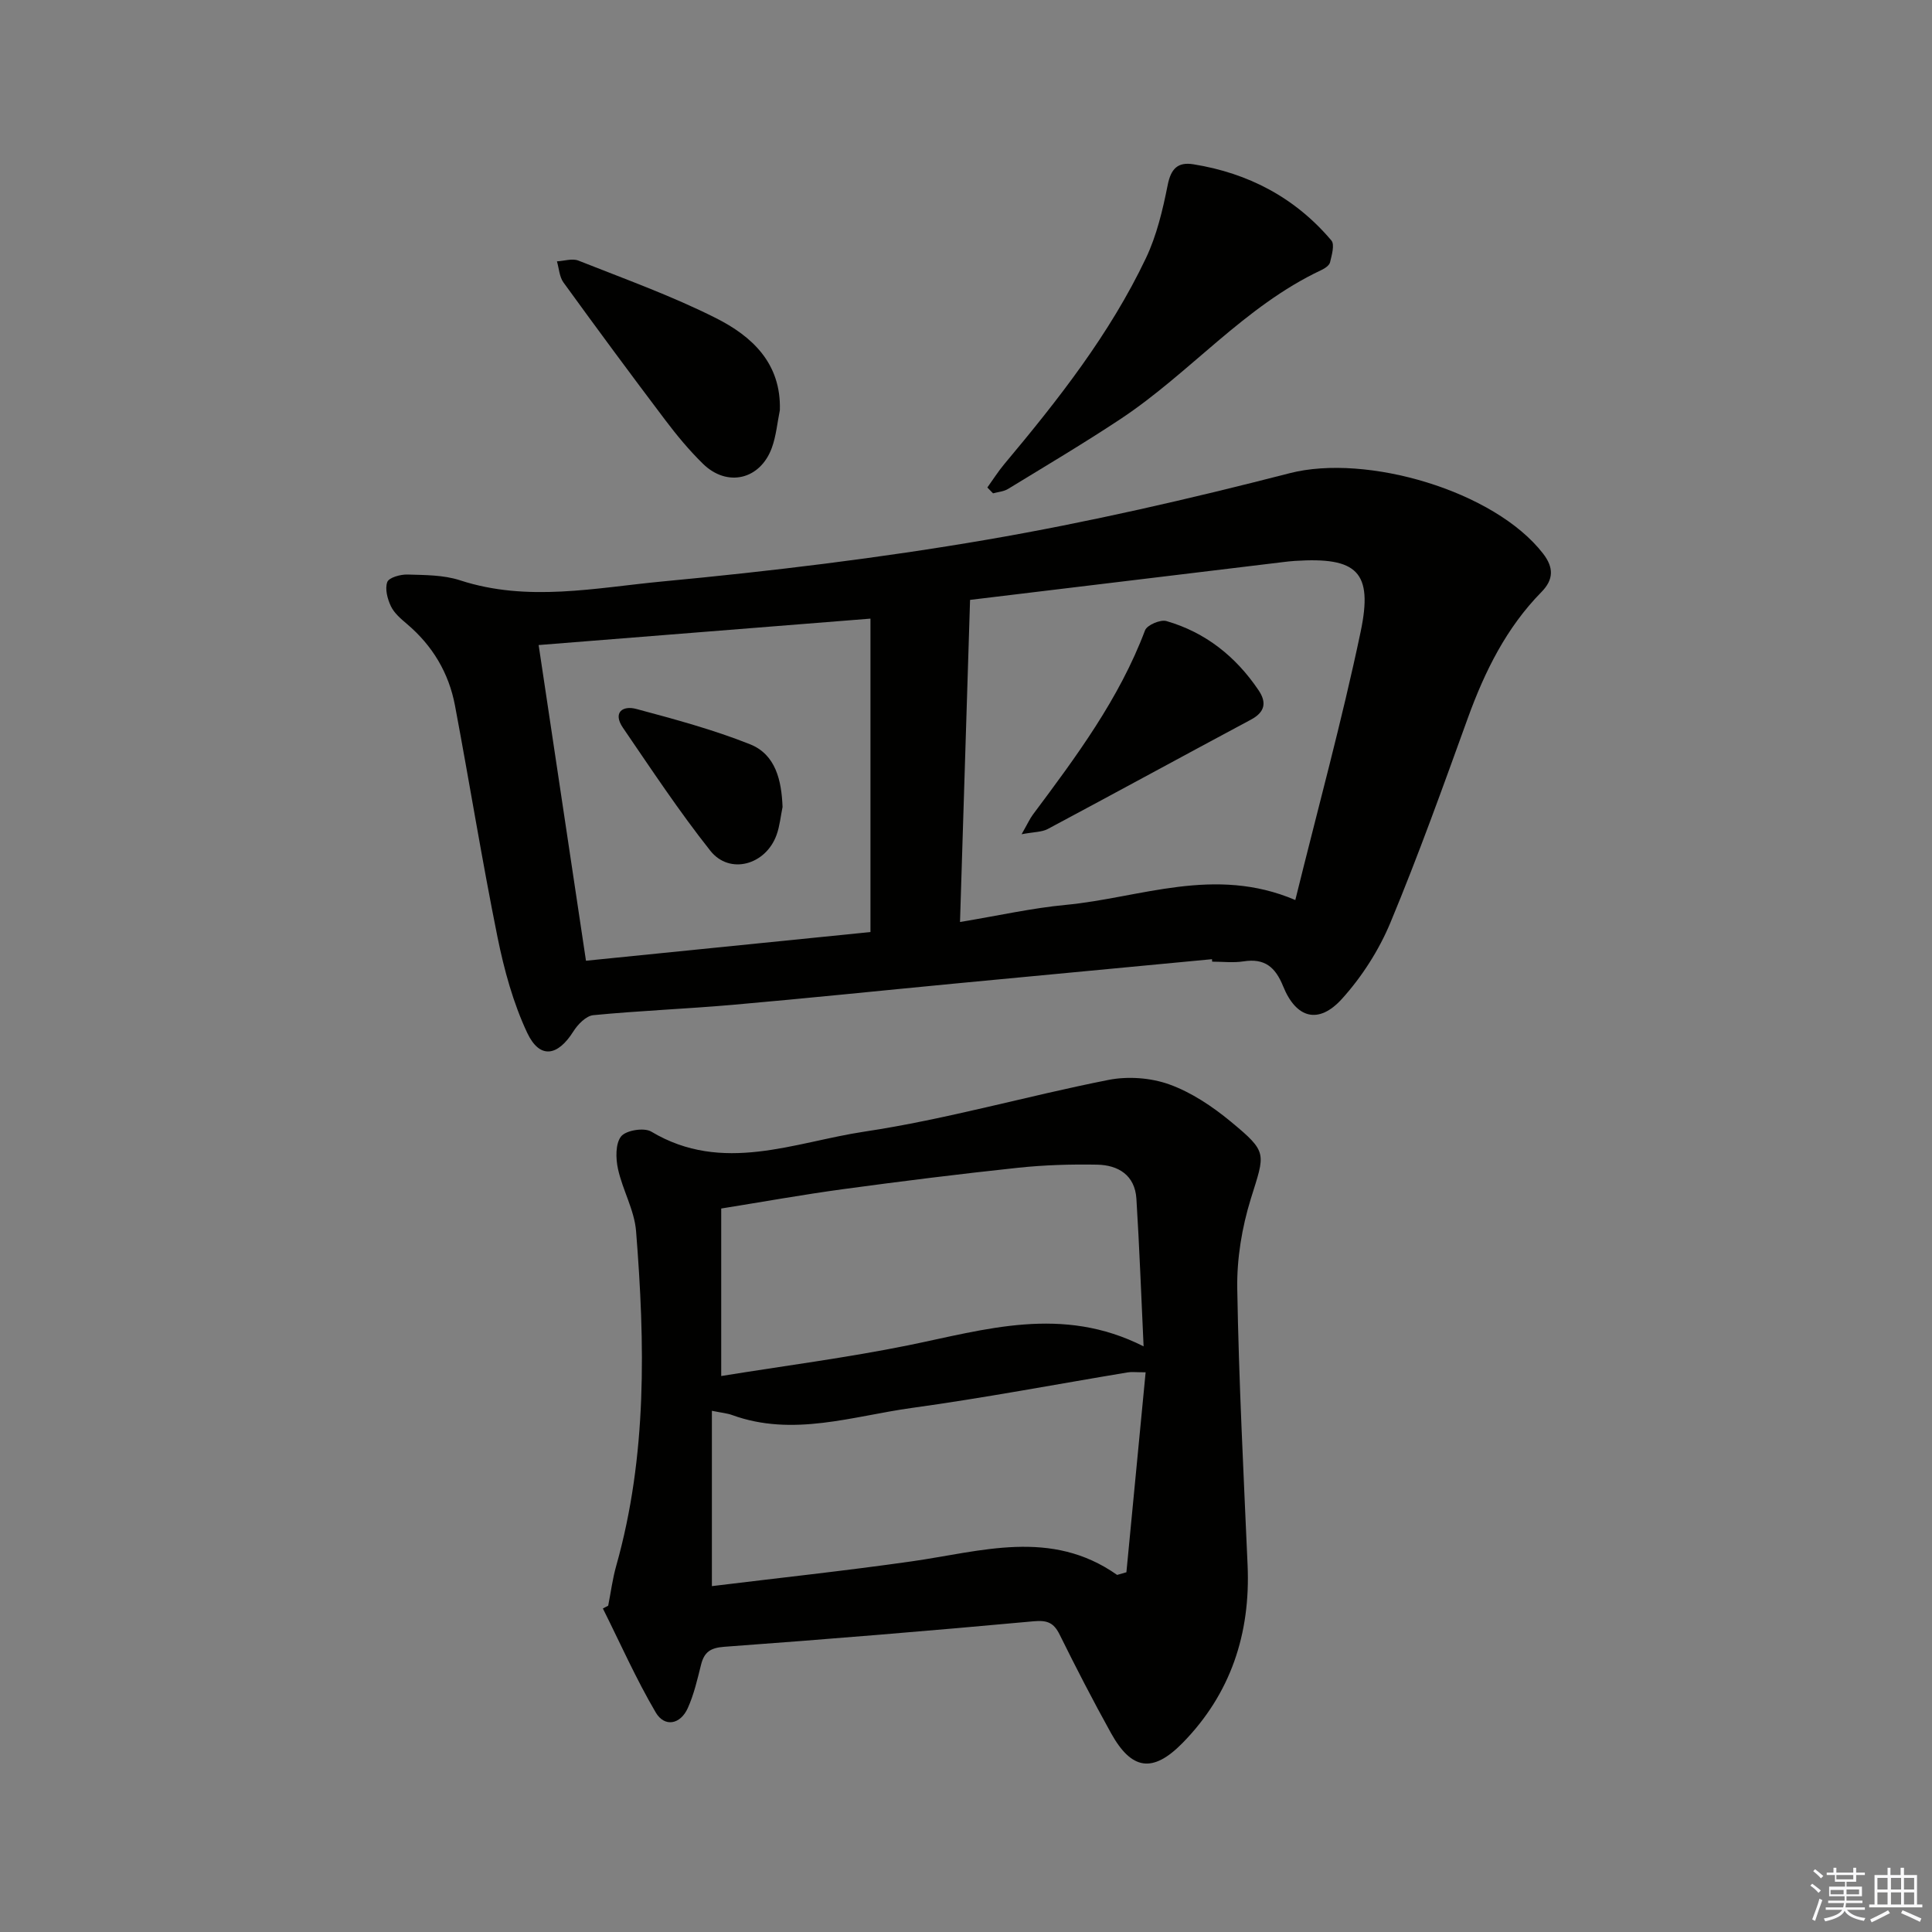
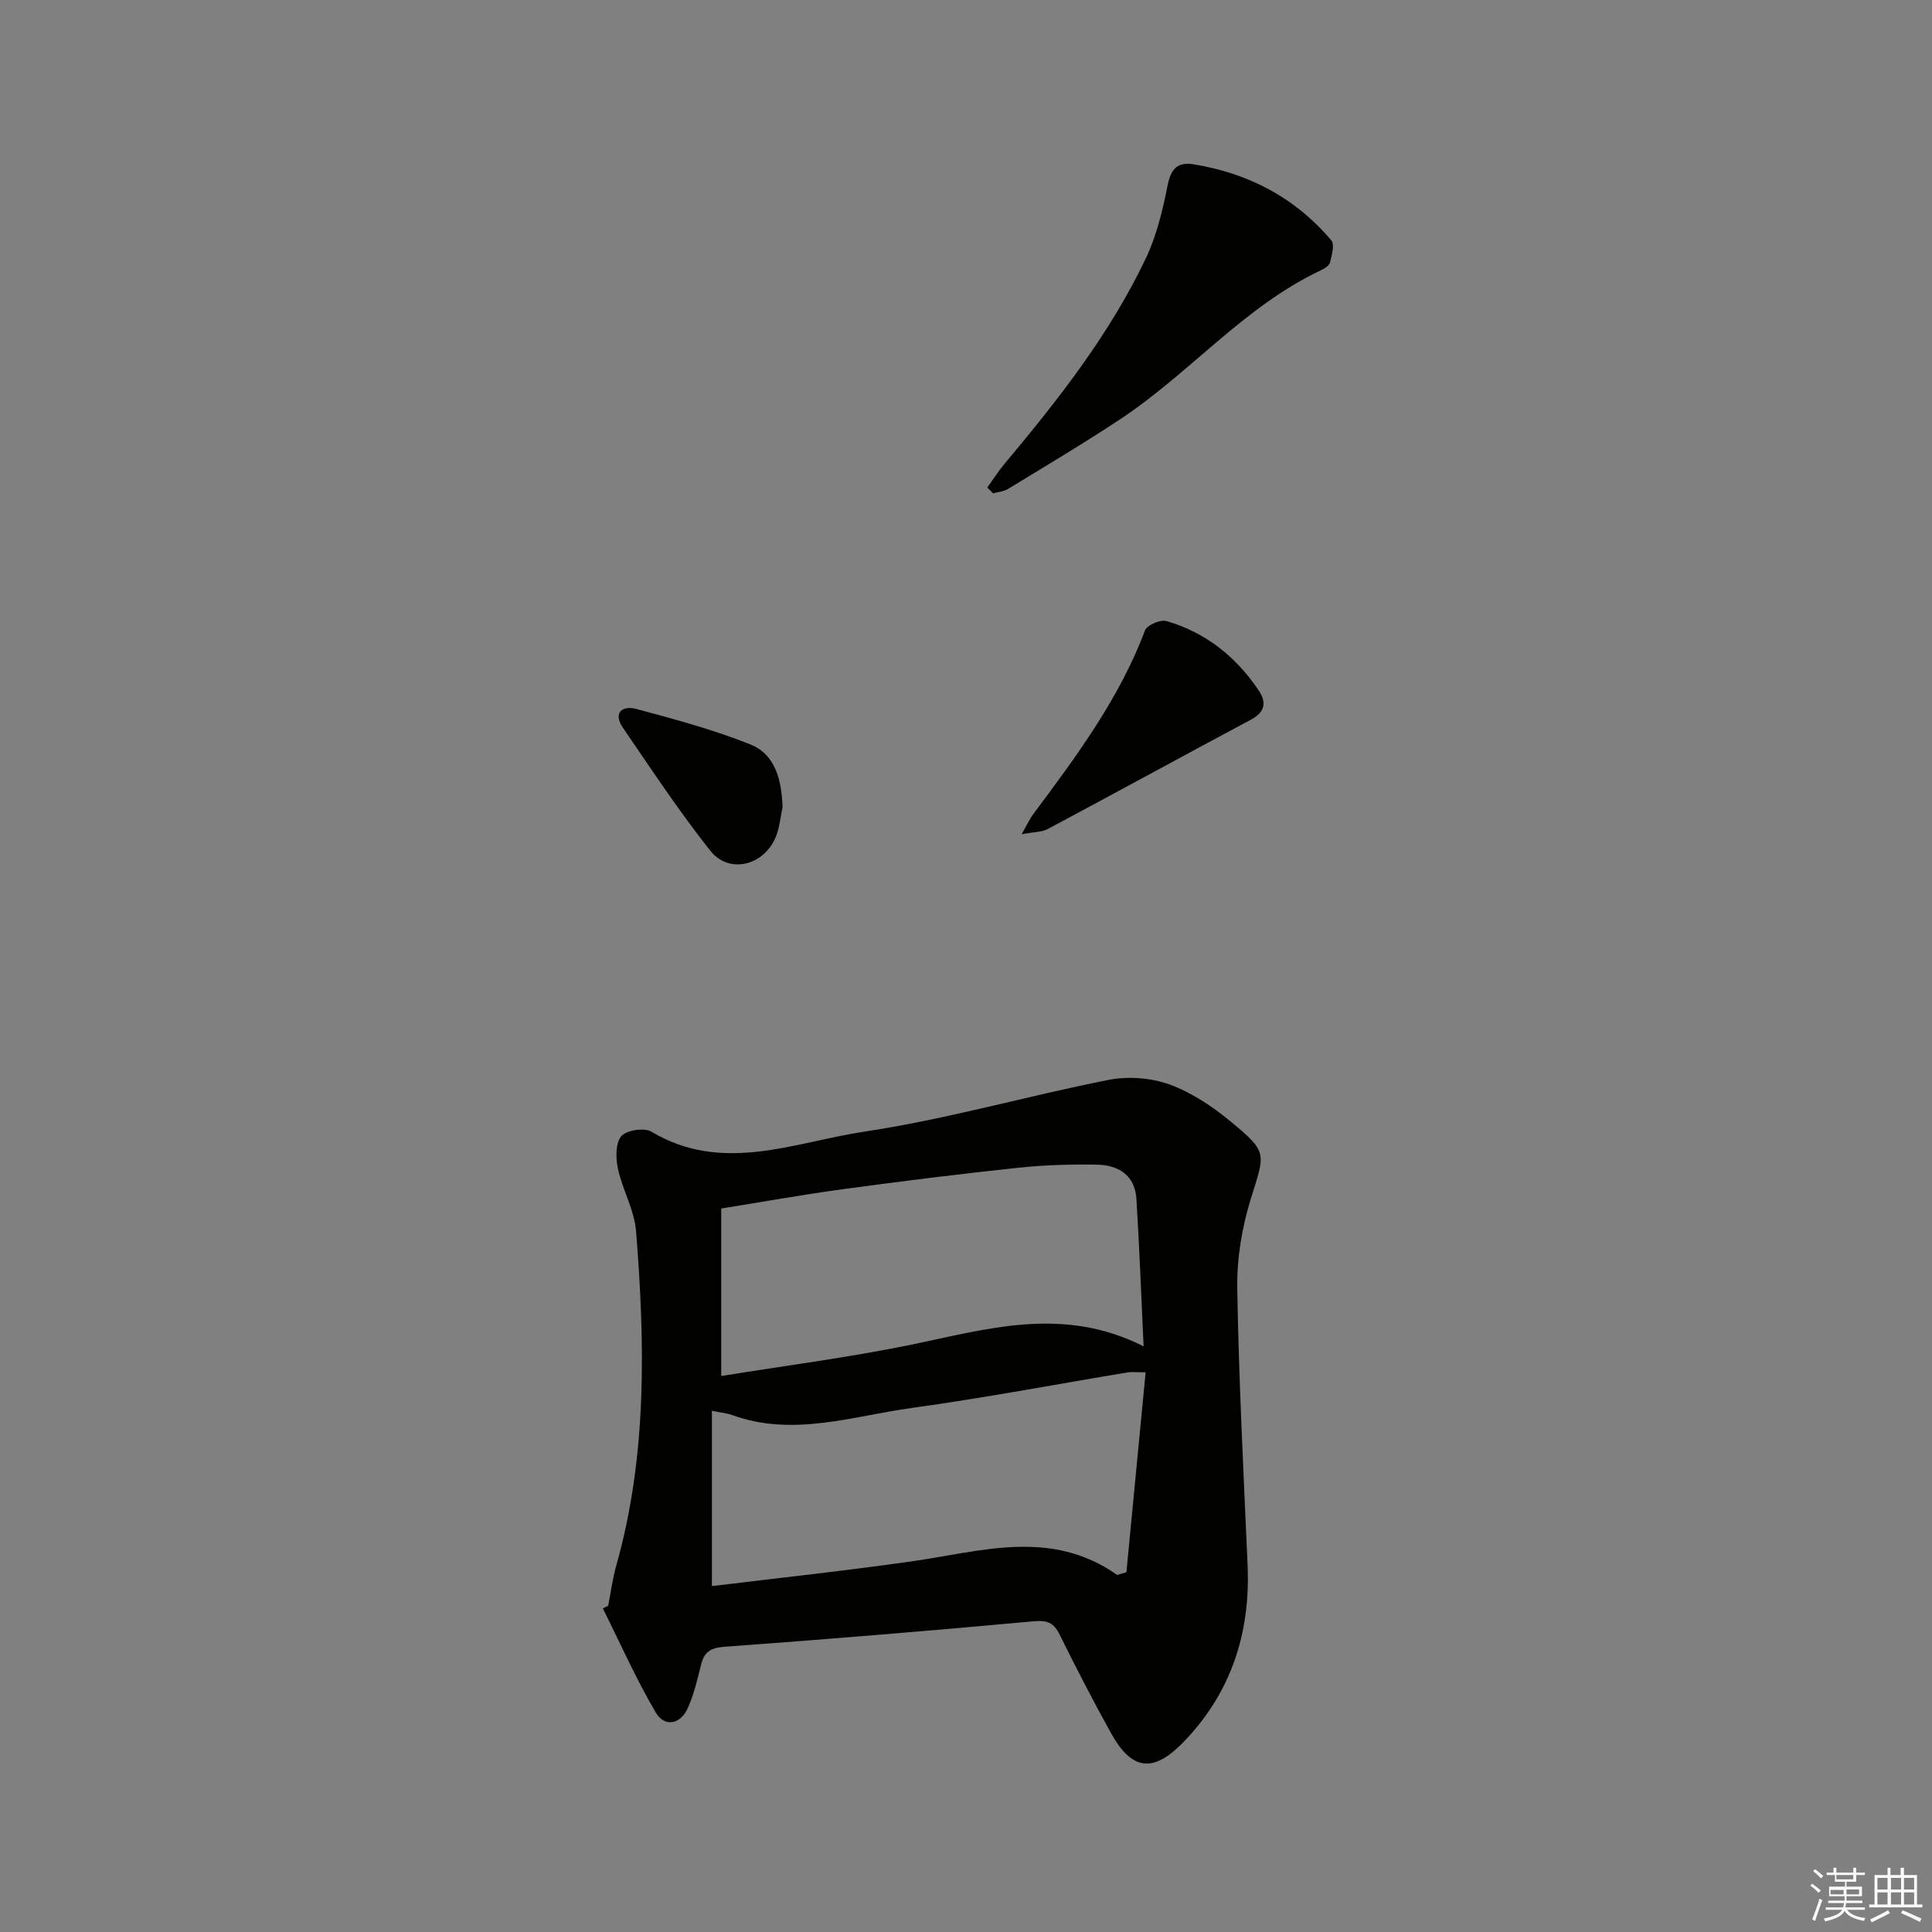
<svg xmlns="http://www.w3.org/2000/svg" enable-background="new 0 0 400 400" viewBox="0 0 400 400">
  <rect x="0" y="0" width="400" height="400" fill="#808080" stroke="none" />
  <g fill="#010100">
-     <path d="m250.93 198.59c-17.7 1.68-35.4 3.34-53.09 5.03-15.38 1.47-30.76 3.07-46.15 4.42-9.61.84-19.25 1.21-28.85 2.14-1.49.14-3.21 1.9-4.12 3.35-3.27 5.2-6.99 5.78-9.57.3-2.91-6.19-4.77-13.03-6.14-19.77-3.22-15.94-5.8-32-8.81-47.98-1.27-6.74-4.64-12.4-9.93-16.88-1.26-1.07-2.64-2.24-3.33-3.67-.72-1.51-1.28-3.61-.76-5.02.34-.94 2.73-1.6 4.18-1.56 3.64.11 7.47.08 10.87 1.19 14.01 4.58 28.09 1.55 41.97.24 22.47-2.12 44.93-4.83 67.17-8.65 21.05-3.62 41.95-8.43 62.65-13.76 15.87-4.09 42.39 3.63 52.46 16.65 2.21 2.86 2.22 5.35-.34 7.95-7.26 7.39-11.72 16.4-15.22 26.04-5.14 14.21-10.24 28.45-16.04 42.39-2.37 5.7-5.9 11.22-10.04 15.8-4.82 5.33-9.47 4.09-12.18-2.6-1.62-4-3.83-5.84-8.2-5.16-2.11.33-4.32.06-6.49.06 0-.19-.02-.35-.04-.51zm17.25-12.25c4.64-18.82 9.64-37.05 13.52-55.51 2.63-12.5-.75-15.53-13.61-14.7-.83.05-1.66.15-2.48.25-7.59.91-15.17 1.83-22.76 2.75-13.81 1.67-27.61 3.33-42.01 5.07-.7 22.38-1.38 44.33-2.08 66.69 8.12-1.35 14.95-2.89 21.86-3.54 15.48-1.46 30.8-8.16 47.56-1.01zm-87.96 6.63c0-22.26 0-43.78 0-64.89-22.83 1.82-45.78 3.65-68.7 5.47 3.26 21.73 6.51 43.42 9.8 65.36 19.68-1.98 38.81-3.91 58.9-5.94z" />
    <path d="m125.92 332.44c.55-2.76.9-5.58 1.67-8.28 6.43-22.8 5.95-46.03 4.1-69.28-.35-4.35-2.79-8.5-3.74-12.85-.48-2.18-.55-5.26.65-6.76 1.02-1.26 4.76-1.87 6.24-.98 14.76 8.84 29.63 2.18 44.13 0 17-2.55 33.66-7.38 50.56-10.71 4.02-.79 8.75-.44 12.58.94 4.57 1.65 8.9 4.55 12.69 7.68 7.76 6.42 7.12 6.49 4.17 15.99-1.84 5.93-2.91 12.39-2.81 18.58.32 19.1 1.31 38.19 2.14 57.28.62 14.16-3.48 26.63-13.45 36.8-6.2 6.32-10.58 5.63-14.84-2.05-3.71-6.69-7.22-13.49-10.61-20.35-1.23-2.5-2.57-3.04-5.41-2.78-21.33 1.96-42.67 3.72-64.04 5.28-2.88.21-4.16 1.11-4.81 3.73-.76 3.04-1.47 6.15-2.75 8.98-1.54 3.4-4.8 3.98-6.62.9-4.07-6.93-7.35-14.33-10.95-21.54.38-.19.74-.38 1.1-.58zm110.85-53.69c-.5-10.49-.86-20.54-1.49-30.57-.31-4.86-3.74-6.97-8.14-7.05-5.47-.1-10.99.07-16.43.65-12.04 1.28-24.06 2.78-36.06 4.41-8.47 1.15-16.9 2.67-25.33 4.02v34.68c13.18-2.13 26.02-3.79 38.68-6.35 16.02-3.26 31.89-8.34 48.77.21zm-5.48 47.32c.64-.18 1.28-.36 1.92-.55 1.32-13.7 2.64-27.39 3.98-41.4-2.09 0-2.92-.12-3.72.02-14.88 2.47-29.7 5.29-44.63 7.35-12.34 1.7-24.67 6.07-37.29 1.47-.99-.36-2.09-.45-4.16-.87v36.3c13.51-1.66 27.48-3.15 41.38-5.13 14.37-2.04 28.81-6.85 42.52 2.81z" />
    <path d="m204.42 100.93c1.17-1.63 2.25-3.34 3.54-4.88 11.12-13.27 21.81-26.88 29.29-42.6 2.24-4.71 3.48-9.99 4.51-15.15.67-3.37 2.08-4.8 5.3-4.29 11.41 1.83 21.1 6.92 28.59 15.78.72.85.07 3.04-.28 4.53-.16.65-1.1 1.27-1.83 1.61-15.93 7.49-27.17 21.3-41.56 30.83-7.61 5.04-15.47 9.7-23.26 14.46-.89.55-2.07.63-3.12.92-.41-.4-.79-.8-1.18-1.21z" />
-     <path d="m161.46 84.93c-.53 2.59-.76 5.3-1.65 7.76-2.4 6.63-9.26 8.25-14.28 3.32-2.84-2.78-5.41-5.88-7.81-9.06-7.12-9.42-14.13-18.91-21.06-28.47-.85-1.17-.92-2.9-1.35-4.37 1.49-.08 3.17-.65 4.43-.16 9.57 3.79 19.31 7.29 28.47 11.9 7.45 3.75 13.55 9.34 13.25 19.08z" />
    <path d="m211.51 172.72c1.26-2.2 1.7-3.21 2.35-4.08 8.94-11.97 17.86-23.94 23.21-38.14.41-1.09 3.17-2.27 4.41-1.92 8.11 2.34 14.4 7.36 19.1 14.34 1.71 2.53 1.32 4.52-1.58 6.07-14.04 7.51-28.01 15.14-42.06 22.64-1.23.66-2.83.6-5.43 1.09z" />
    <path d="m162.02 167.08c-.39 1.87-.57 3.9-1.23 5.75-2.23 6.26-9.73 8.35-13.72 3.31-6.46-8.15-12.22-16.87-18.1-25.47-2.13-3.12-.11-4.66 2.77-3.89 7.94 2.13 15.93 4.28 23.54 7.31 5.34 2.13 6.53 7.52 6.74 12.99z" />
  </g>
  <path d="m374.8 390.4.4-.4c.7.5 1.3 1 1.8 1.4l-.5.5c-.5-.6-1.1-1.1-1.7-1.5zm1 7.3-.6-.3c.5-1.4 1.1-2.8 1.5-4.3.2.1.4.2.6.3-.5 1.3-1 2.8-1.5 4.3zm-.4-10.3.4-.4c.4.3 1 .8 1.7 1.4l-.5.5c-.4-.5-1-1-1.6-1.5zm2.5.3h1.7v-1h.6v1h3.5v-1h.6v1h1.8v.5h-1.8v1.4h-2v1h3.2v2h-3.2v.9h3.3v.5h-3.4c0 .3-.1.6-.1.9h4v.5h-3.7c.7.9 1.9 1.5 3.8 1.7-.1.2-.2.4-.3.6-2.1-.4-3.5-1.1-4-2.1-.4 1-1.8 1.7-4 2.2-.1-.2-.2-.4-.3-.6 2.1-.4 3.4-1 3.8-1.8h-3.4v-.5h3.6c.1-.3.1-.6.2-.9h-3.3v-.5h3.4c0-.3 0-.6 0-.9h-3.2v-2h3.3v-1h-2.1v-1.4h-1.7v-.5zm1.1 3.5v1h2.7c0-.3 0-.4 0-.4 0-.1 0-.2 0-.2 0-.1 0-.2 0-.3h-2.7zm1.2-3v.9h3.5v-.9zm4.7 3h-2.6v.6.4h2.6z" fill="#fafafb" />
  <path d="m393.6 386.7h.6v1.5h2.7v6.1h1.1v.6h-11v-.6h1.1v-6.1h2.7v-1.5h.6v1.5h2.1v-1.5zm-2.7 8.8.4.6c-1.2.6-2.5 1.3-3.8 1.9-.1-.2-.2-.4-.3-.6 1.2-.6 2.5-1.2 3.7-1.9zm-2.2-6.7v2.4h2.1v-2.4zm0 3v2.5h2.1v-2.5zm2.8-3v2.4h2.1v-2.4zm0 3v2.5h2.1v-2.5zm6 6.1c-1.4-.7-2.7-1.3-3.9-1.8l.3-.6c1.5.6 2.7 1.2 3.9 1.7zm-1.2-9.1h-2.1v2.4h2.1zm-2.1 3v2.5h2.1v-2.5z" fill="#fafafb" />
</svg>